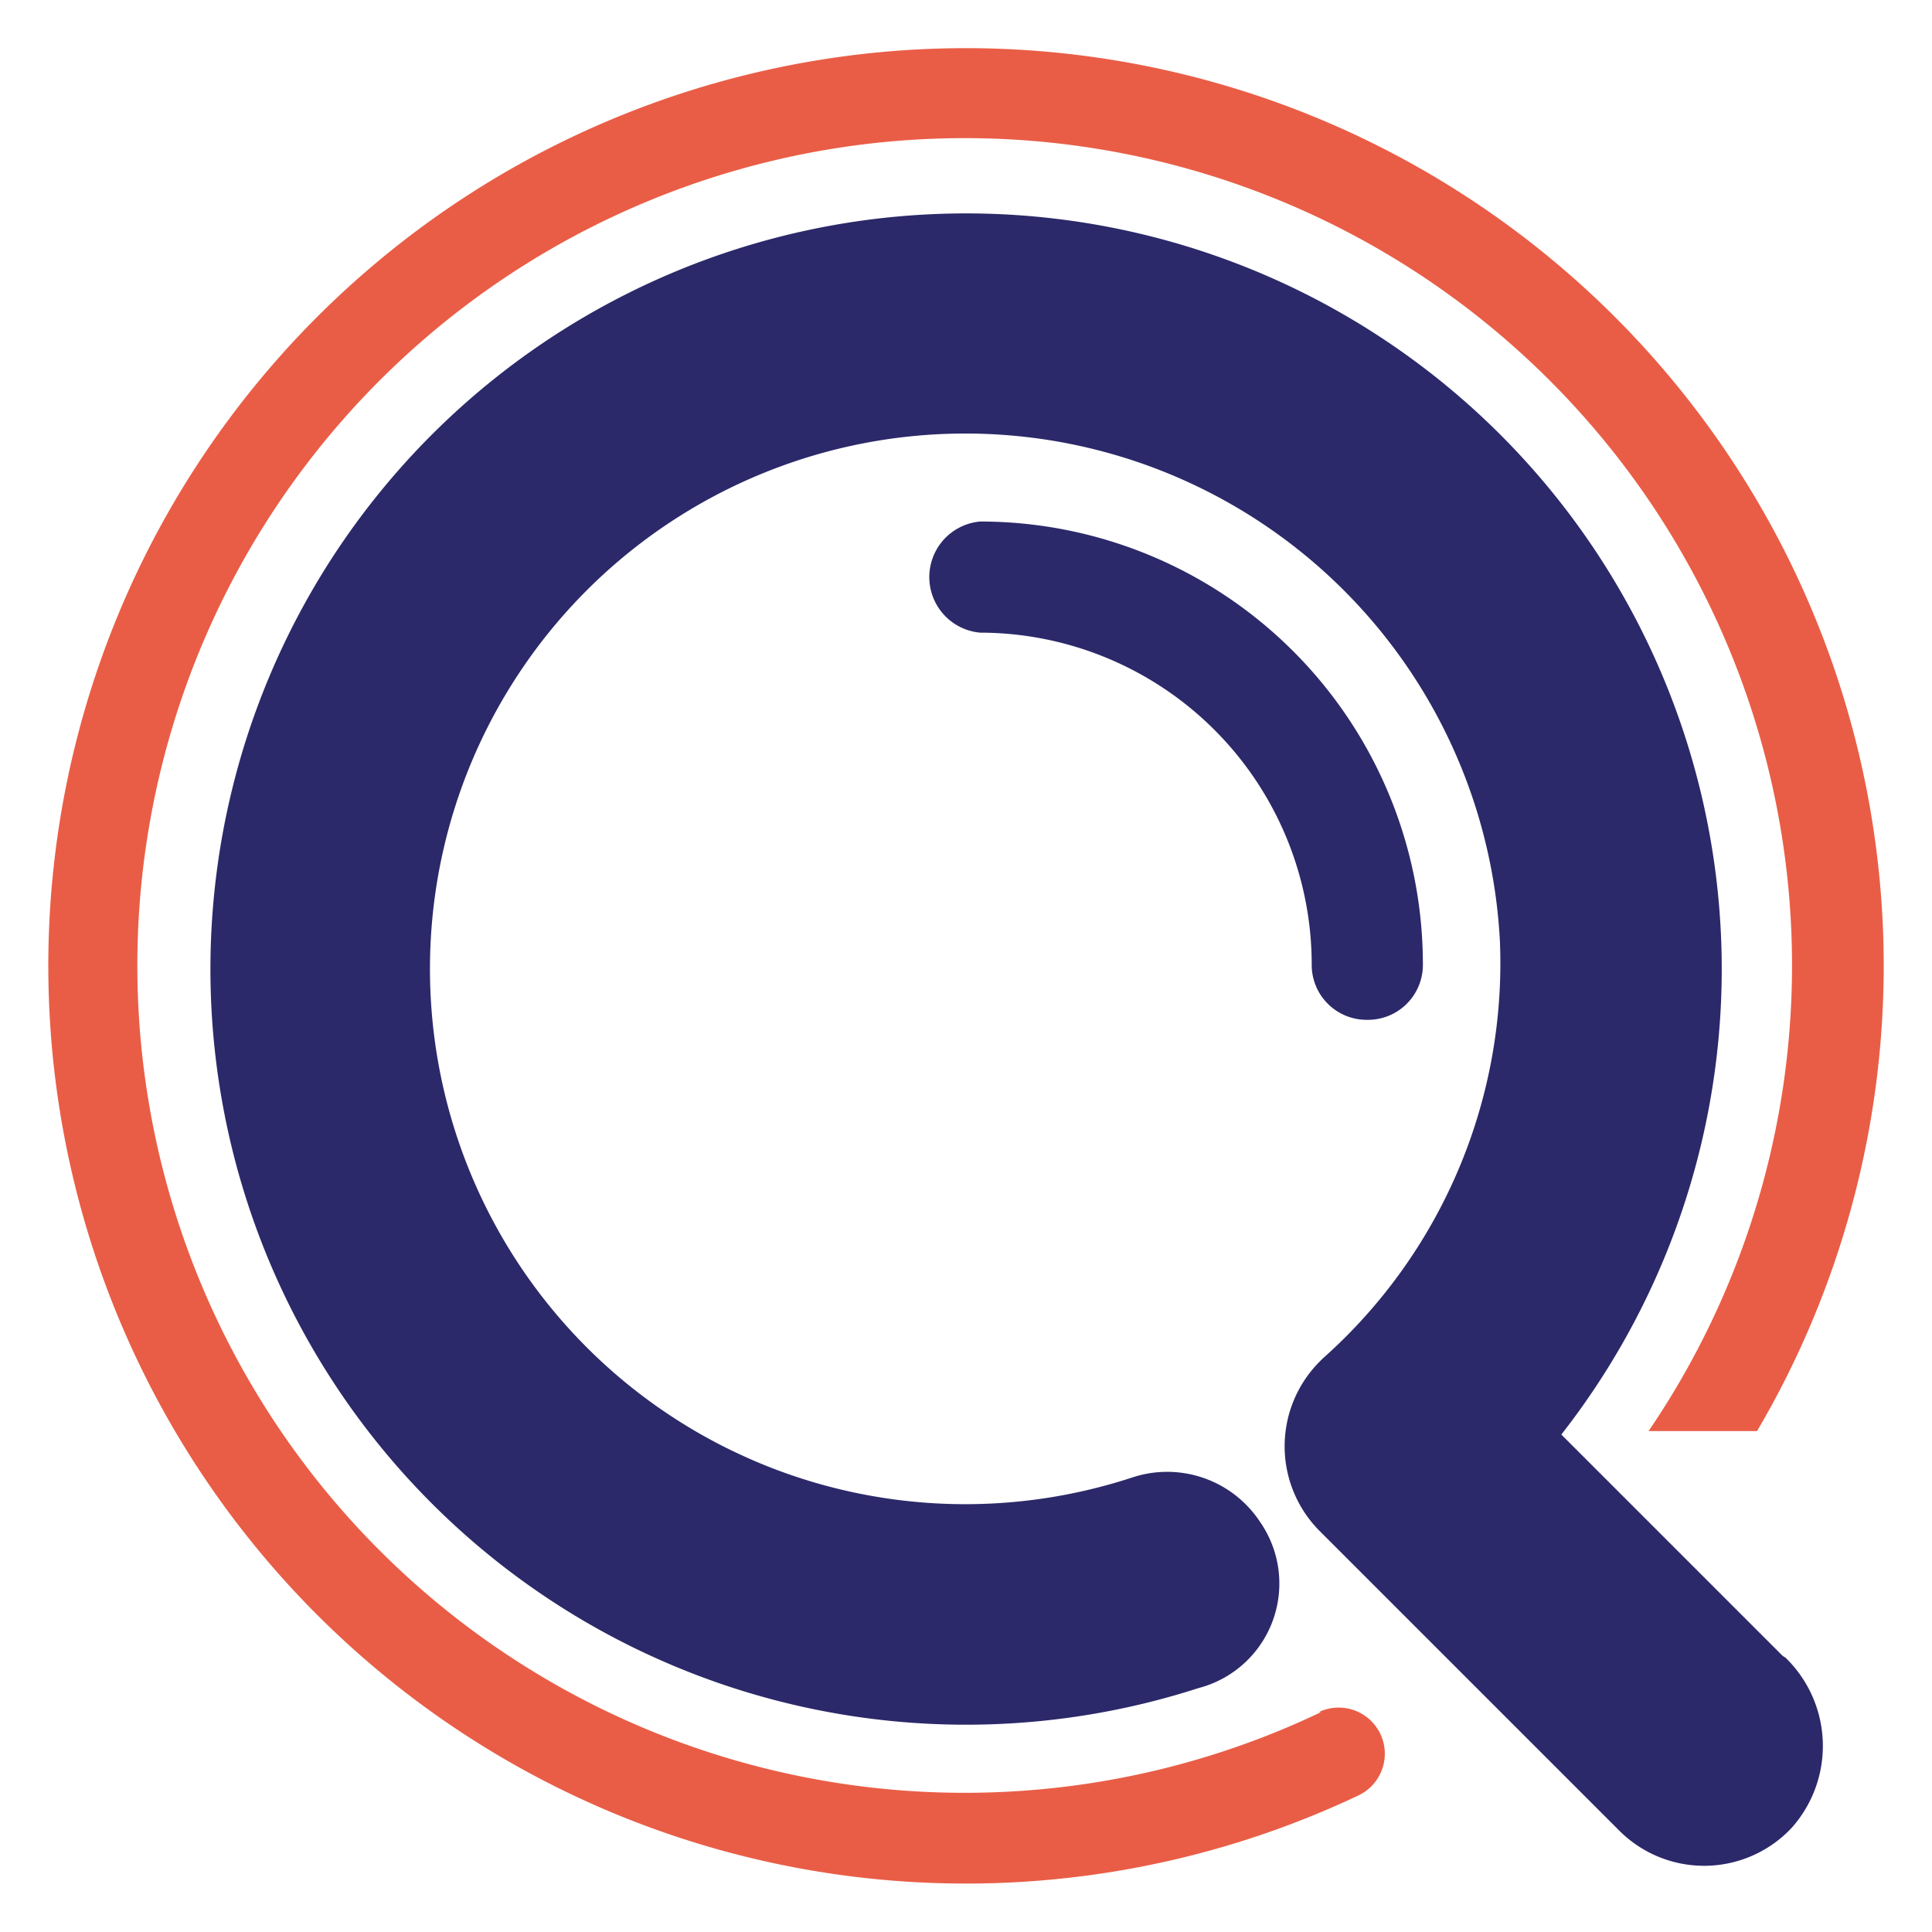
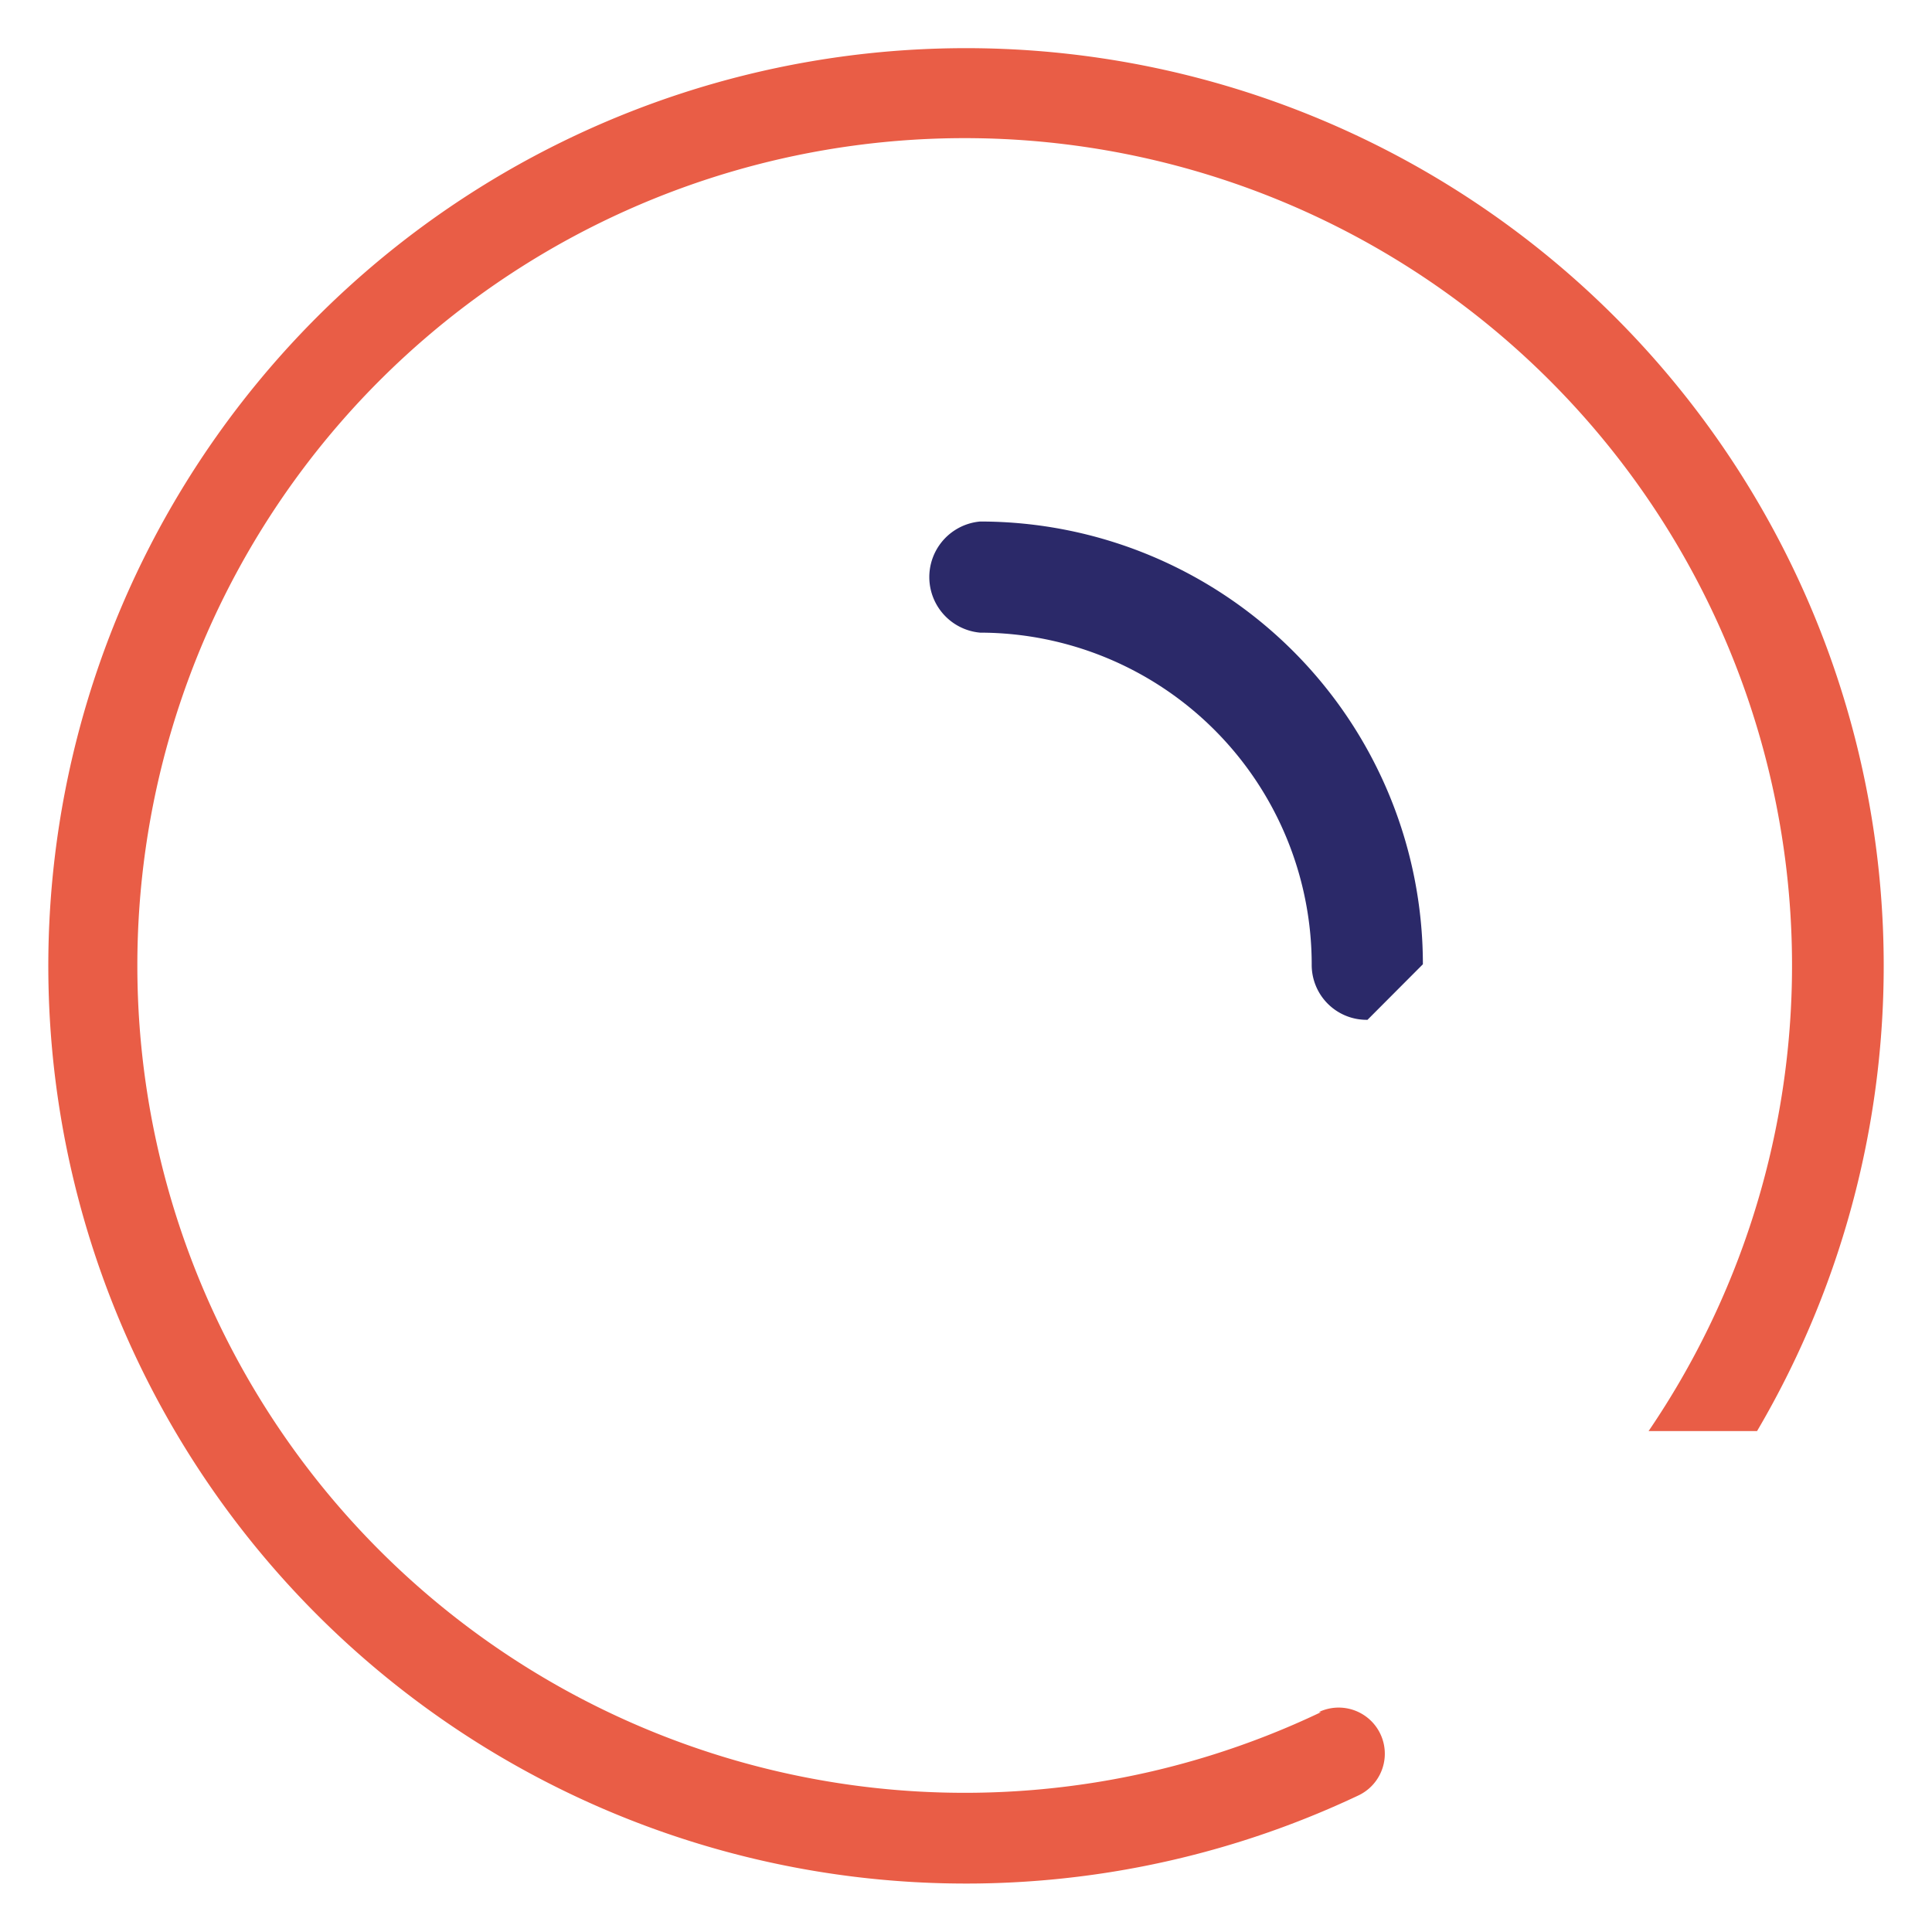
<svg xmlns="http://www.w3.org/2000/svg" width="48" height="48" viewBox="0 0 48 48">
  <g id="favicon" transform="translate(-477 -714)">
-     <rect id="Retângulo_1" data-name="Retângulo 1" width="48" height="48" transform="translate(477 714)" fill="none" />
    <g id="Grupo_1" data-name="Grupo 1" transform="translate(478.2 715.2)">
-       <path id="Caminho_17" data-name="Caminho 17" d="M45.887,42.726l-5.5-5.5a18.774,18.774,0,1,0-9.018,6.3A2.684,2.684,0,0,0,32.9,39.394a2.761,2.761,0,0,0-3.178-1.1,13.3,13.3,0,1,1,9.139-13.319,13.132,13.132,0,0,1-4.4,10.36l-.077.077a2.98,2.98,0,0,0,0,4.212l7.446,7.446A2.98,2.98,0,0,0,46.107,47a3.057,3.057,0,0,0-.154-4.234" transform="translate(-2.796 -2.785)" fill="#2b2969" />
-       <path id="Caminho_18" data-name="Caminho 18" d="M47.816,32.281A1.364,1.364,0,0,1,46.43,30.9a8.249,8.249,0,0,0-8.238-8.238,1.386,1.386,0,0,1,0-2.761,11,11,0,0,1,11,11A1.364,1.364,0,0,1,47.8,32.281" transform="translate(-15.041 -8.144)" fill="#2b2969" />
+       <path id="Caminho_18" data-name="Caminho 18" d="M47.816,32.281A1.364,1.364,0,0,1,46.43,30.9a8.249,8.249,0,0,0-8.238-8.238,1.386,1.386,0,0,1,0-2.761,11,11,0,0,1,11,11" transform="translate(-15.041 -8.144)" fill="#2b2969" />
      <path id="Caminho_19" data-name="Caminho 19" d="M31.623,41.338a20.555,20.555,0,1,1,8.139-6.984h2.695a22.8,22.8,0,1,0-9.9,9.051,1.146,1.146,0,1,0-.99-2.068" transform="translate(-0.003 0)" fill="#e95d46" />
    </g>
  </g>
</svg>